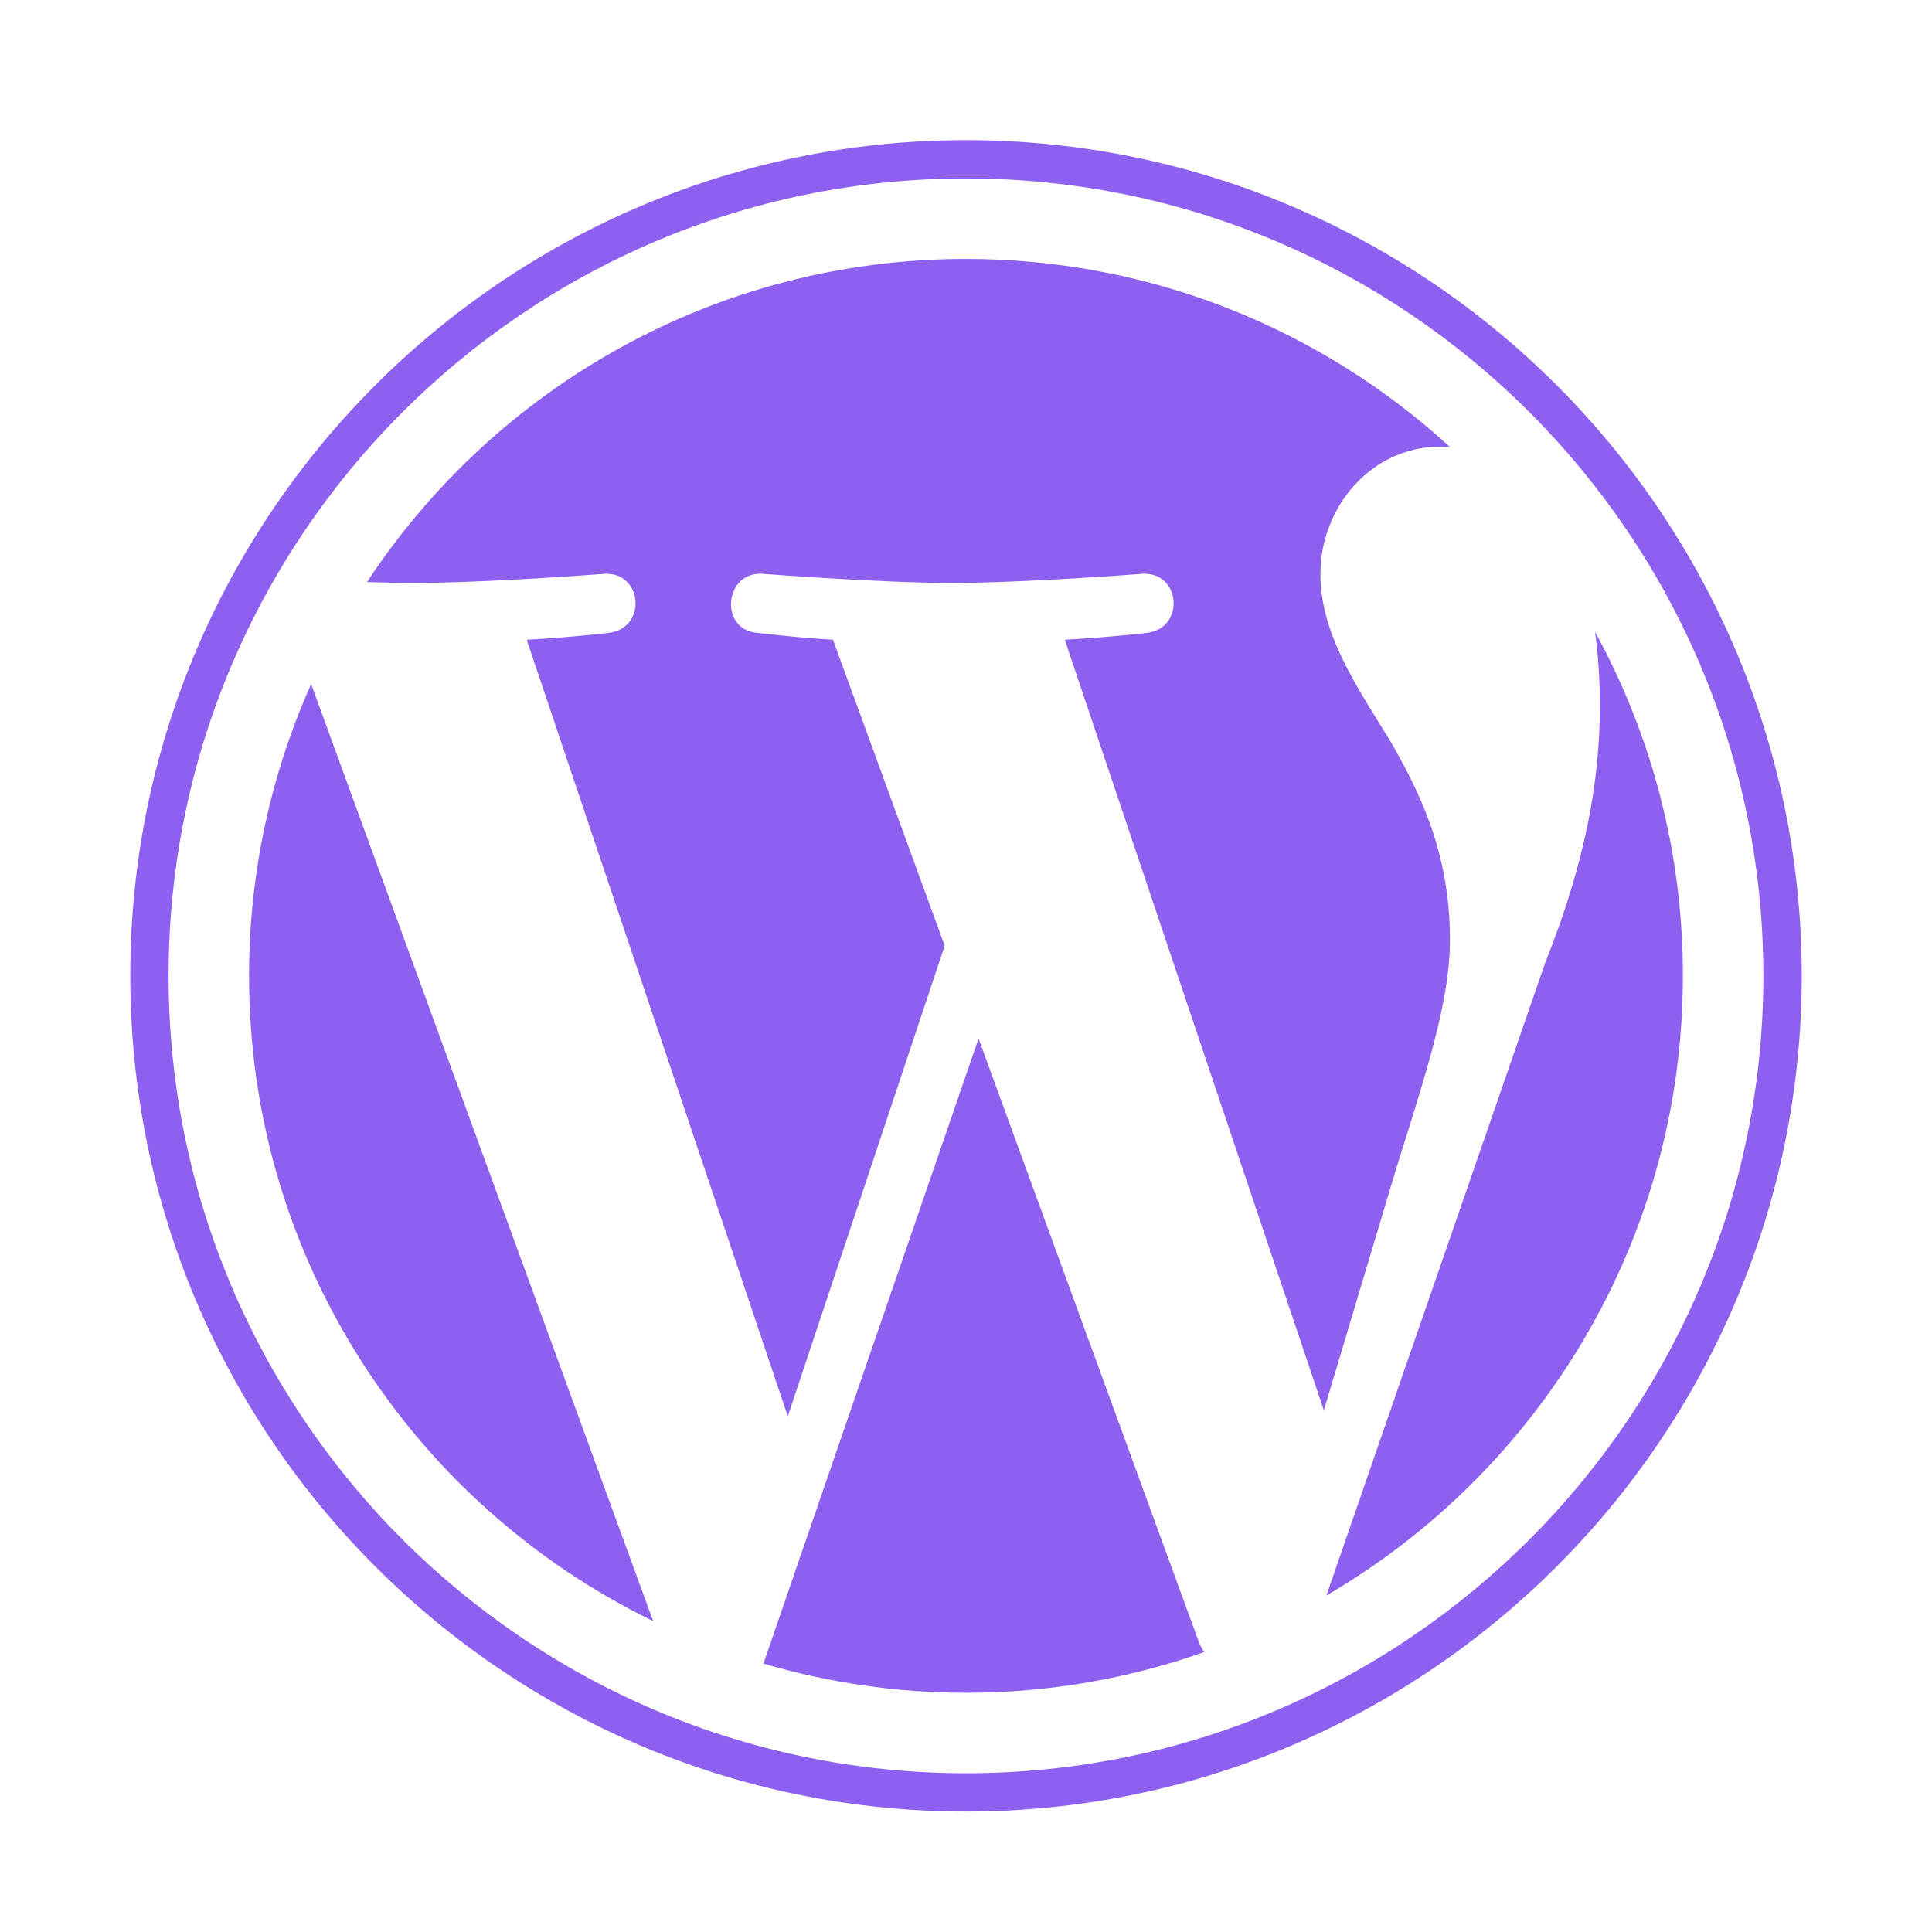
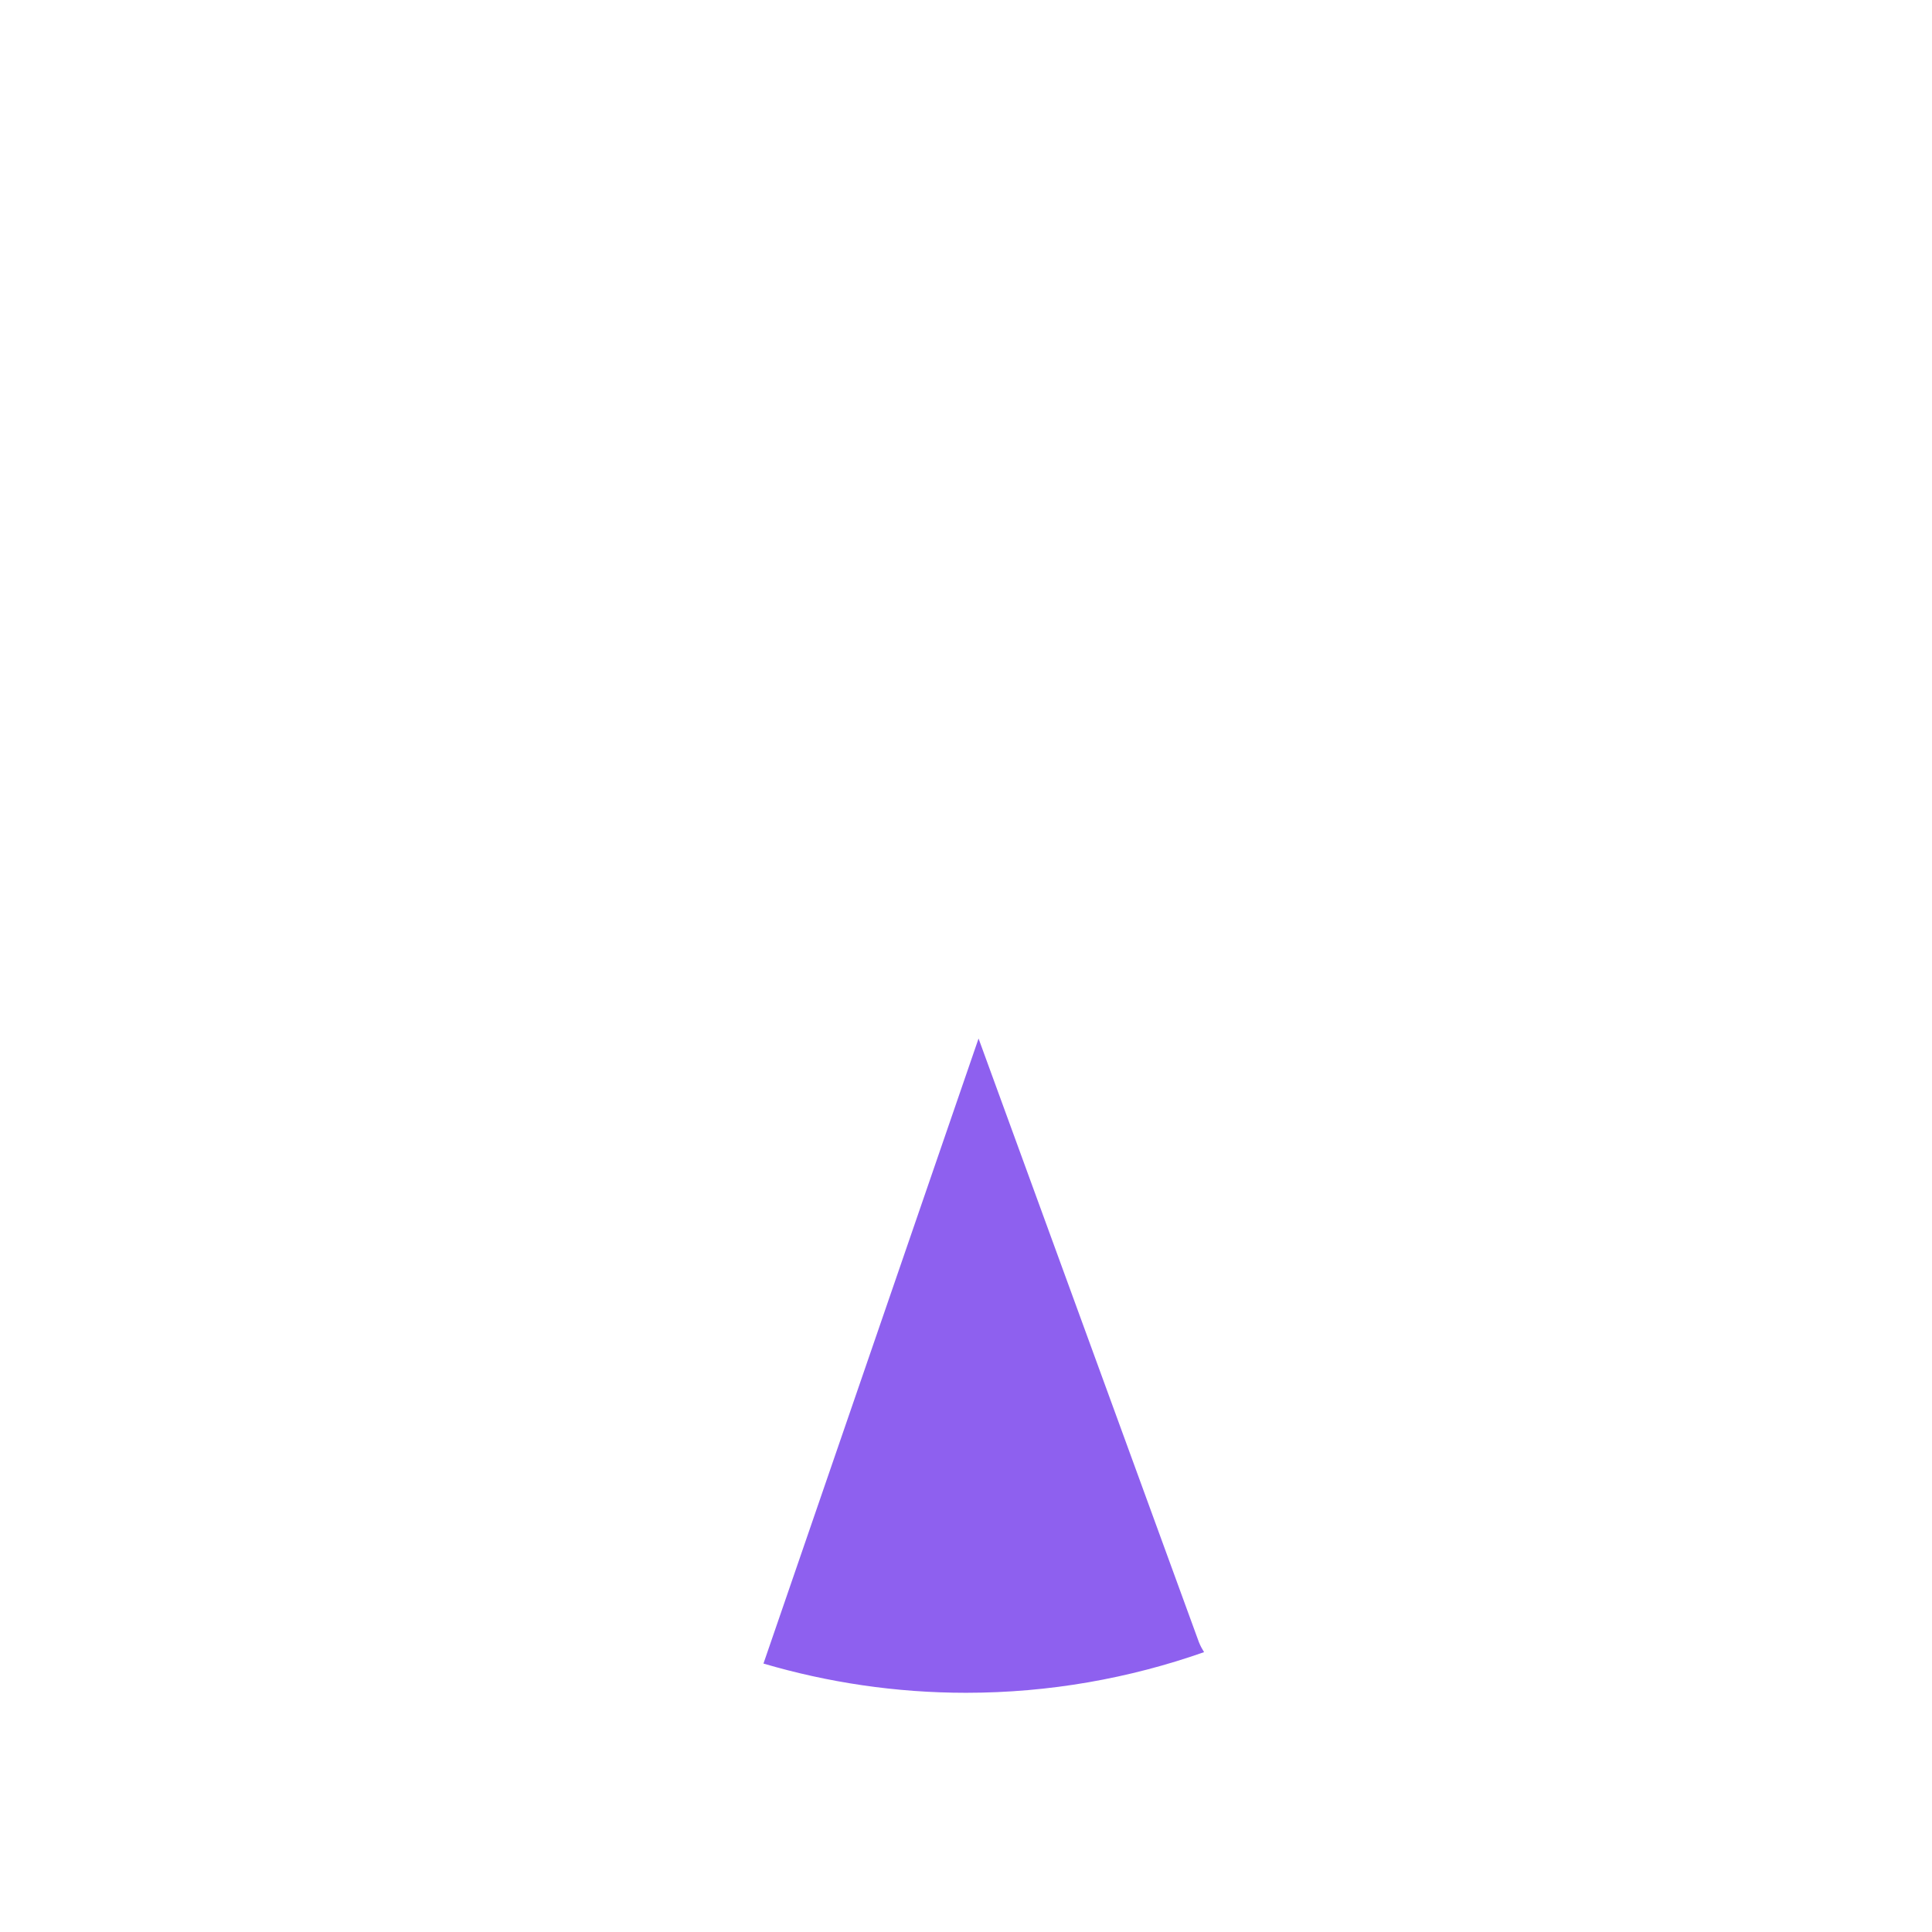
<svg xmlns="http://www.w3.org/2000/svg" width="54" height="54" viewBox="0 0 54 54" fill="none">
-   <path d="M6.961 27.275C6.961 35.206 11.571 42.06 18.255 45.309L8.696 19.12C7.584 21.612 6.961 24.369 6.961 27.275Z" fill="#8E60EF" />
-   <path d="M40.527 26.264C40.527 23.787 39.637 22.072 38.874 20.737C37.858 19.087 36.906 17.689 36.906 16.038C36.906 14.196 38.303 12.482 40.271 12.482C40.36 12.482 40.444 12.493 40.531 12.498C36.966 9.231 32.216 7.237 27 7.237C19.999 7.237 13.84 10.829 10.257 16.269C10.727 16.283 11.17 16.293 11.547 16.293C13.643 16.293 16.887 16.039 16.887 16.039C17.967 15.975 18.095 17.562 17.015 17.689C17.015 17.689 15.93 17.817 14.722 17.881L22.019 39.585L26.404 26.433L23.282 17.88C22.203 17.817 21.181 17.689 21.181 17.689C20.101 17.625 20.228 15.975 21.308 16.038C21.308 16.038 24.617 16.293 26.586 16.293C28.681 16.293 31.926 16.038 31.926 16.038C33.007 15.975 33.134 17.561 32.054 17.689C32.054 17.689 30.967 17.817 29.761 17.88L37.002 39.42L39.001 32.741C39.867 29.97 40.527 27.979 40.527 26.264Z" fill="#8E60EF" />
  <path d="M27.351 29.027L21.339 46.497C23.134 47.025 25.032 47.314 26.999 47.314C29.333 47.314 31.571 46.91 33.654 46.178C33.6 46.092 33.551 46.001 33.511 45.902L27.351 29.027Z" fill="#8E60EF" />
-   <path d="M44.582 17.661C44.668 18.299 44.717 18.984 44.717 19.721C44.717 21.755 44.337 24.04 43.193 26.898L37.073 44.595C43.03 41.121 47.037 34.667 47.037 27.275C47.037 23.791 46.147 20.515 44.582 17.661Z" fill="#8E60EF" />
-   <path d="M26.999 3.917C14.12 3.917 3.641 14.395 3.641 27.274C3.641 40.156 14.12 50.633 26.999 50.633C39.879 50.633 50.359 40.156 50.359 27.274C50.358 14.395 39.879 3.917 26.999 3.917ZM26.999 49.563C14.711 49.563 4.712 39.564 4.712 27.274C4.712 14.986 14.71 4.988 26.999 4.988C39.288 4.988 49.286 14.986 49.286 27.274C49.286 39.564 39.288 49.563 26.999 49.563Z" fill="#8E60EF" />
</svg>